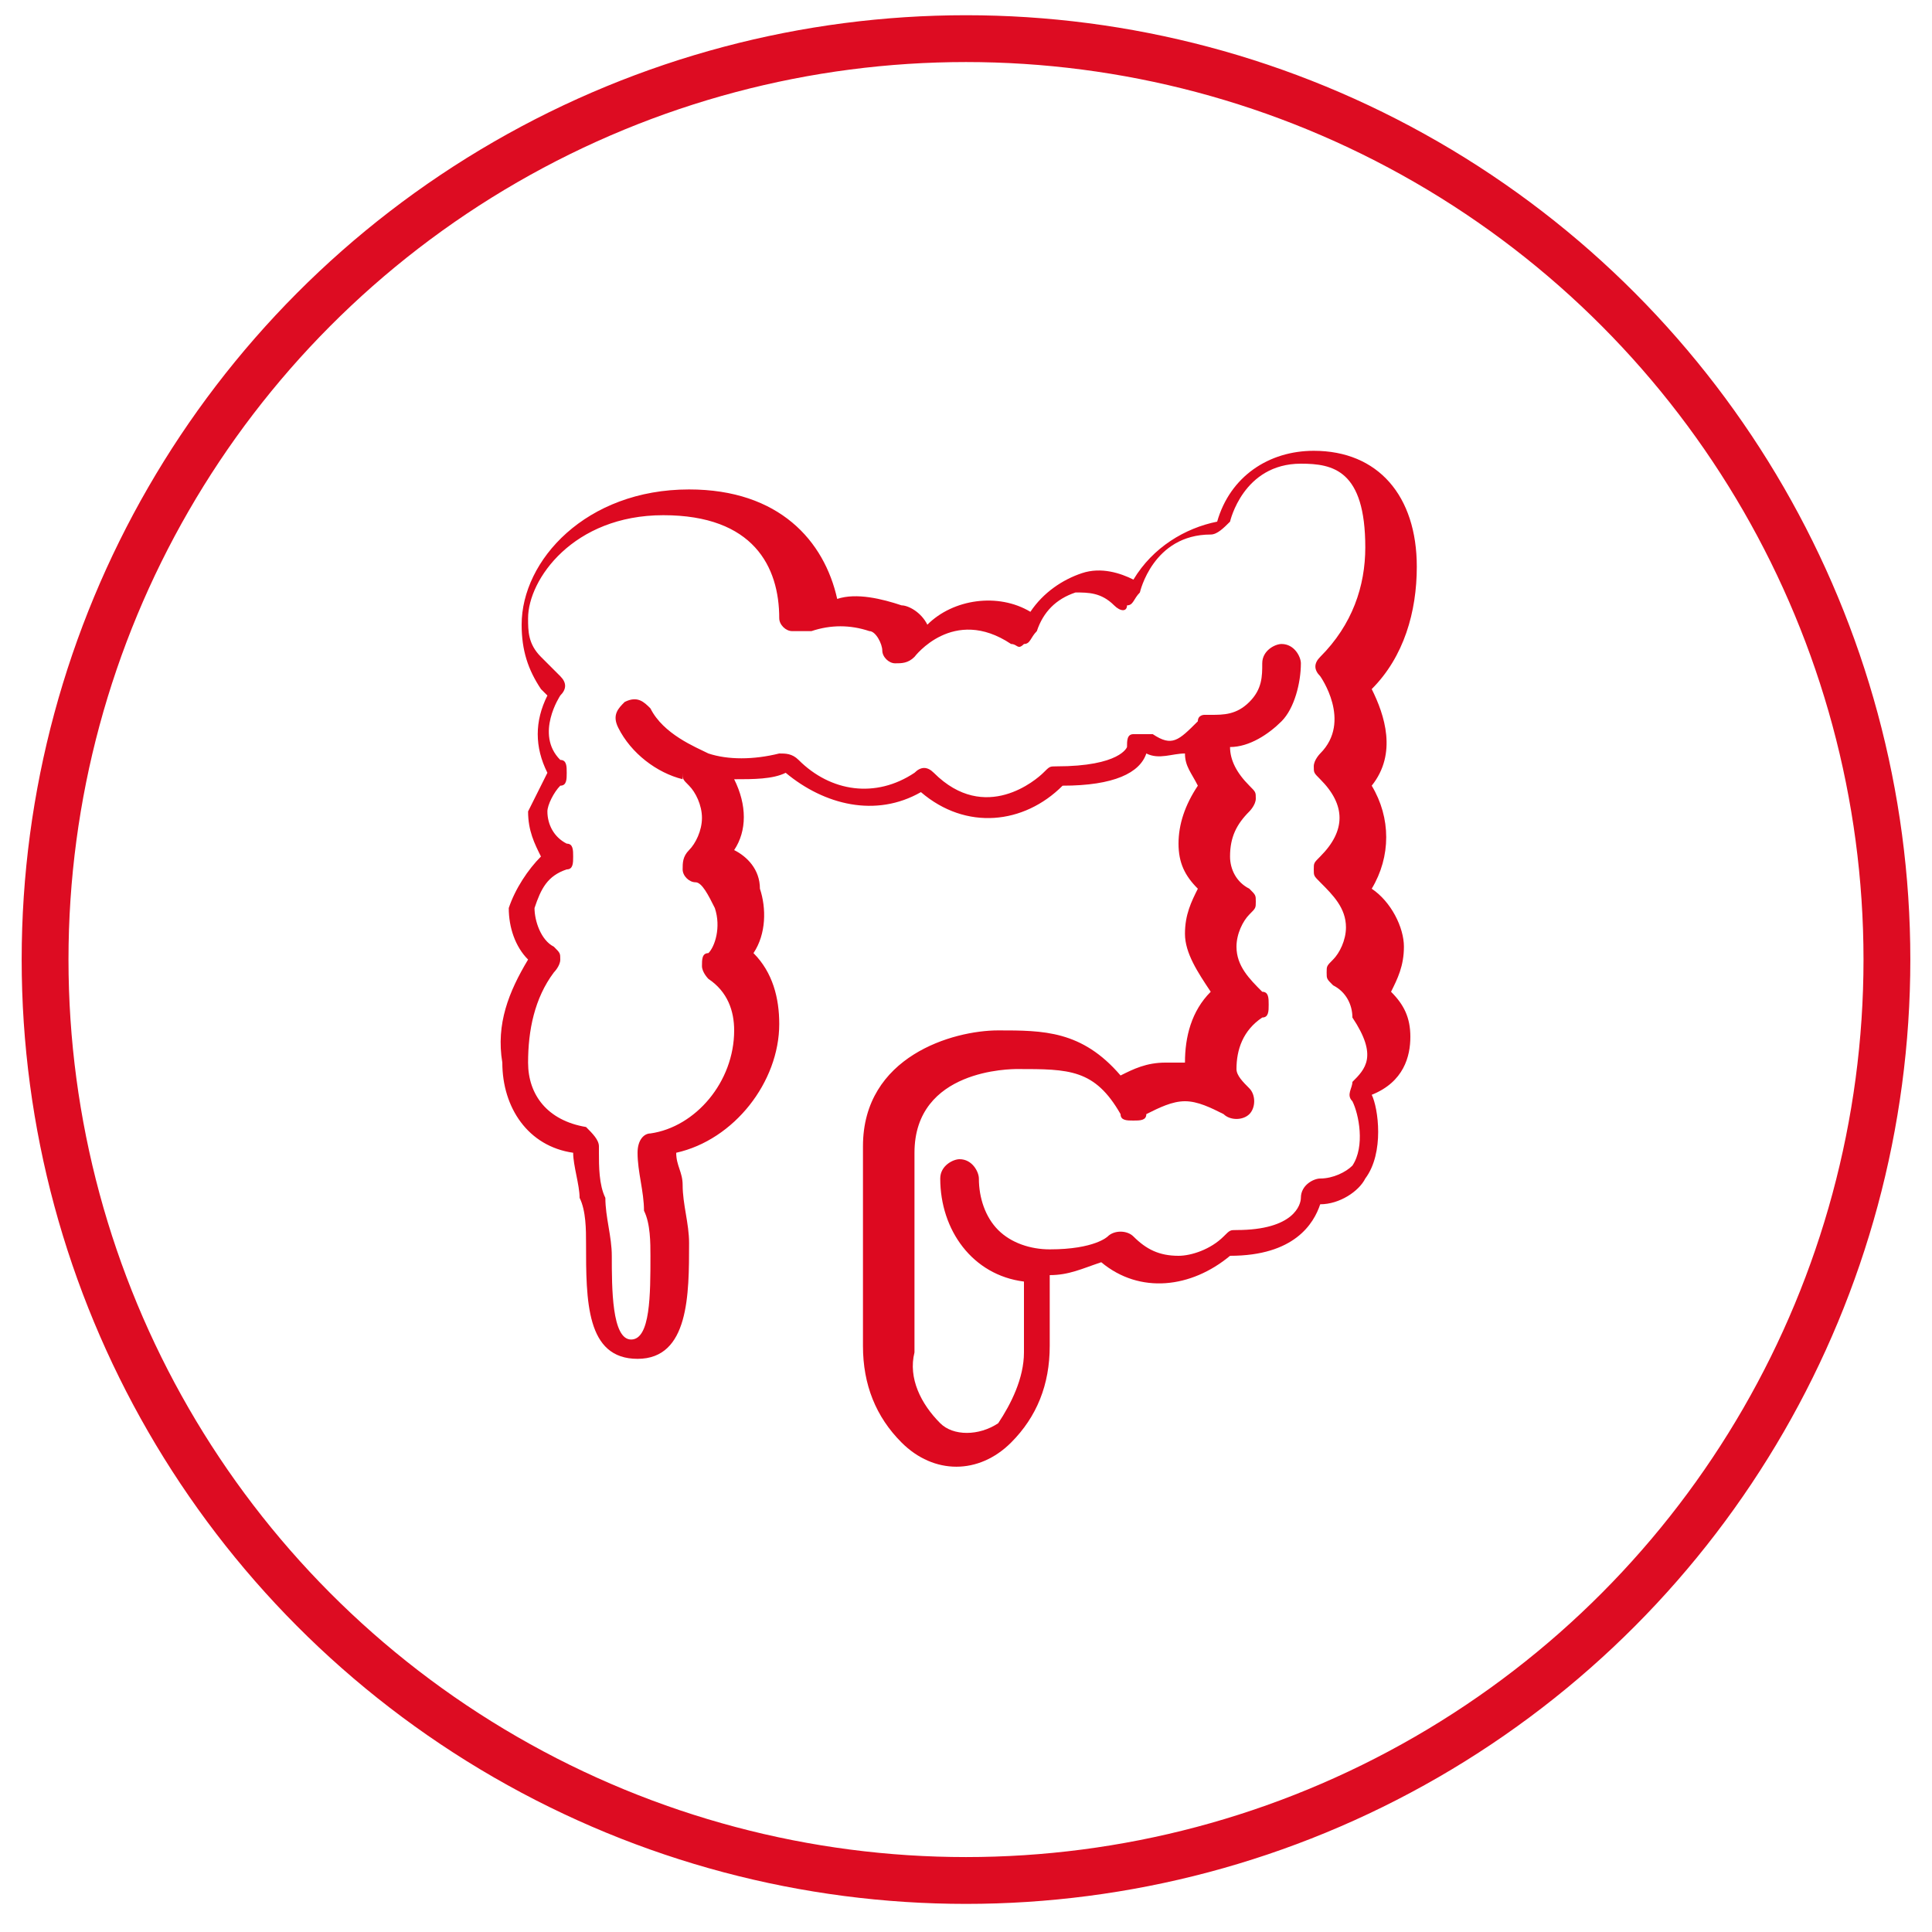
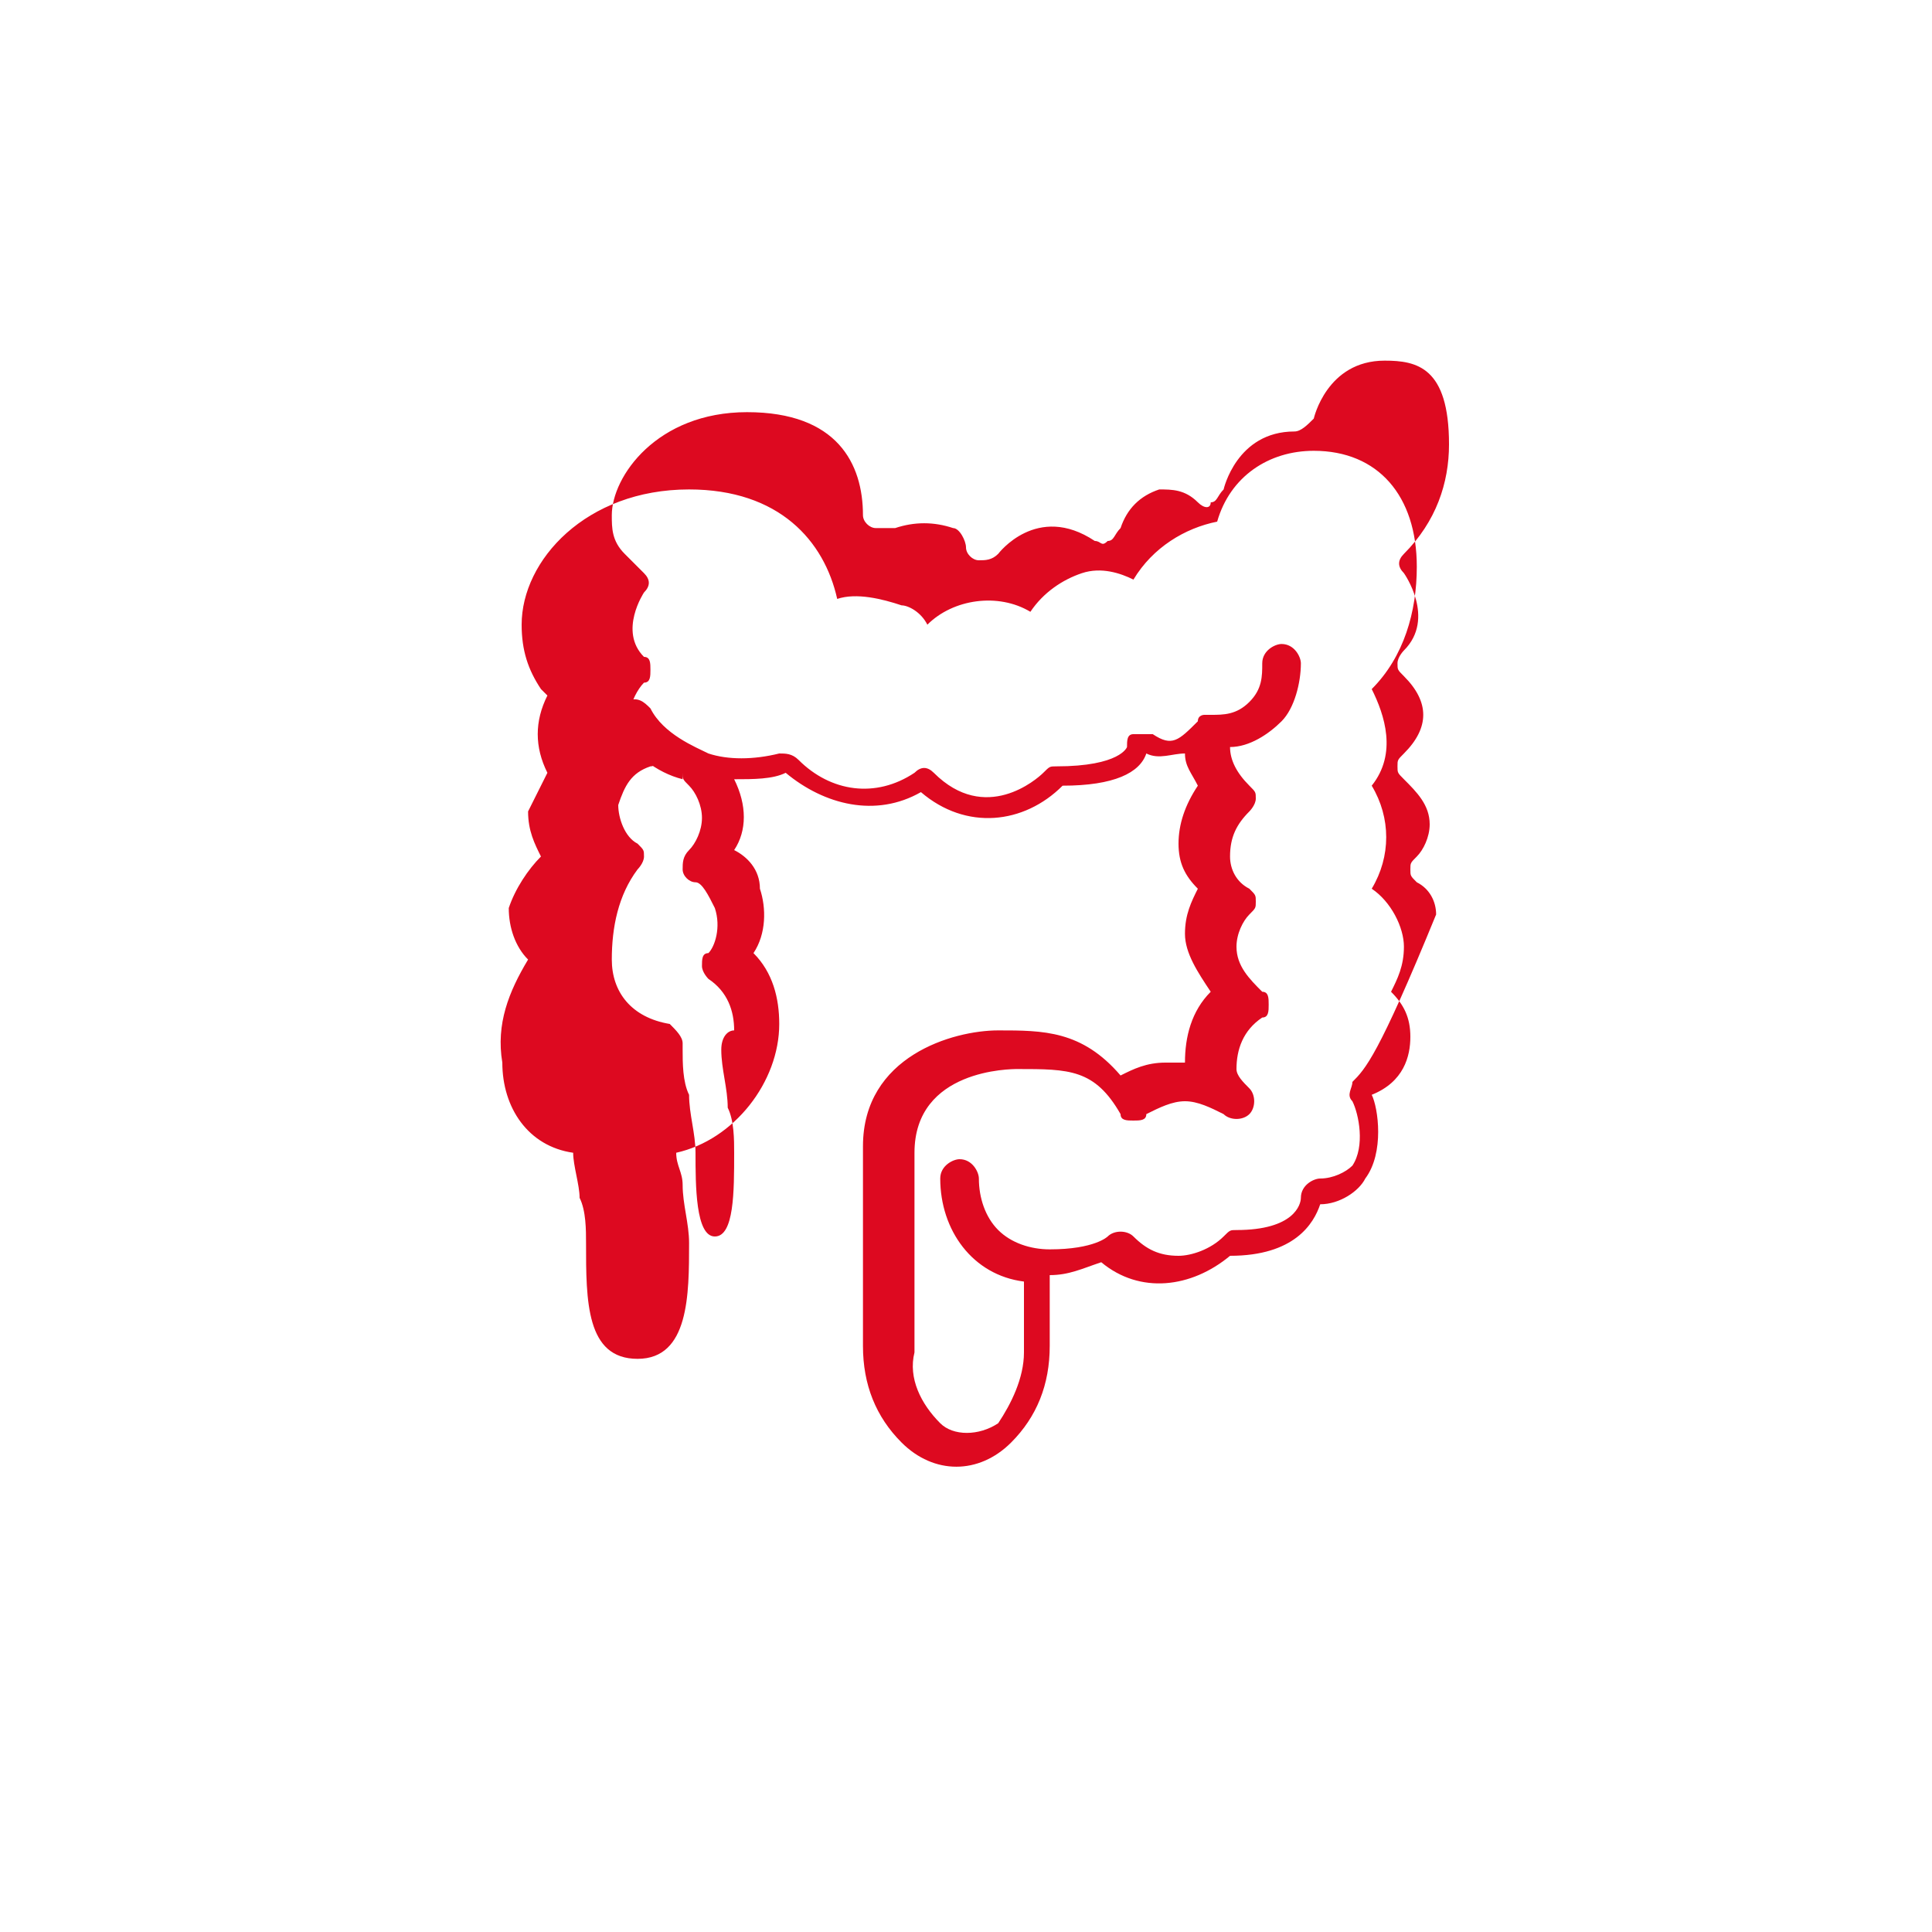
<svg xmlns="http://www.w3.org/2000/svg" id="Слой_1" x="0px" y="0px" viewBox="0 0 30 30" style="enable-background:new 0 0 30 30;" xml:space="preserve">
  <style type="text/css"> .st0{fill:none;stroke:#DD0C22;stroke-width:0.727;stroke-miterlimit:10;} .st1{display:none;fill:#FFFFFF;} .st2{fill:#DD0920;} </style>
-   <circle class="st0" cx="15" cy="14.9" r="14.3" />
  <rect x="-6.1" y="0" class="st1" width="52" height="7.8" />
-   <rect x="-6.4" y="22.1" class="st1" width="52" height="7.8" />
  <g>
    <g>
-       <path class="st2" d="M21.9,16.1c0-0.3-0.1-0.5-0.3-0.7c0.1-0.2,0.2-0.4,0.2-0.7c0-0.3-0.2-0.7-0.5-0.9c0.3-0.5,0.3-1.1,0-1.6 c0.4-0.5,0.2-1.1,0-1.5c0.5-0.5,0.7-1.2,0.7-1.9C22,7.7,21.4,7,20.4,7c-0.7,0-1.3,0.4-1.5,1.1c-0.5,0.1-1,0.4-1.3,0.9 c-0.2-0.1-0.5-0.2-0.8-0.1c-0.3,0.1-0.6,0.3-0.8,0.6c-0.5-0.3-1.2-0.2-1.6,0.2c-0.1-0.2-0.3-0.3-0.4-0.3c-0.3-0.1-0.7-0.2-1-0.1 c-0.2-0.9-0.9-1.7-2.3-1.7c-1.6,0-2.6,1.1-2.6,2.1c0,0.4,0.1,0.7,0.3,1l0.1,0.1c-0.2,0.4-0.2,0.8,0,1.2c-0.1,0.2-0.2,0.4-0.3,0.6 c0,0.3,0.1,0.5,0.2,0.7c-0.2,0.2-0.4,0.5-0.5,0.8c0,0.3,0.1,0.6,0.3,0.8c-0.3,0.5-0.5,1-0.4,1.6c0,0.7,0.4,1.3,1.1,1.4 c0,0.2,0.1,0.5,0.1,0.7c0.1,0.2,0.1,0.5,0.1,0.7c0,0.9,0,1.8,0.8,1.8s0.8-1,0.8-1.8c0-0.3-0.1-0.6-0.1-0.9c0-0.2-0.1-0.3-0.1-0.5 c0.9-0.2,1.6-1.1,1.6-2c0-0.4-0.1-0.8-0.4-1.1c0.2-0.3,0.2-0.7,0.1-1c0-0.3-0.2-0.5-0.4-0.6c0.2-0.3,0.2-0.7,0-1.1 c0.3,0,0.6,0,0.8-0.1c0.6,0.5,1.4,0.7,2.1,0.3c0.7,0.6,1.6,0.5,2.2-0.1c0.8,0,1.2-0.2,1.3-0.5c0.2,0.1,0.4,0,0.6,0 c0,0.2,0.1,0.3,0.2,0.5c-0.2,0.3-0.3,0.6-0.3,0.9c0,0.3,0.1,0.5,0.3,0.7c-0.1,0.2-0.2,0.4-0.2,0.7c0,0.3,0.2,0.6,0.4,0.9 c-0.3,0.3-0.4,0.7-0.4,1.1c0,0,0,0,0,0c-0.1,0-0.2,0-0.3,0c-0.3,0-0.5,0.1-0.7,0.2c-0.6-0.7-1.2-0.7-1.9-0.7 c-0.7,0-2.1,0.4-2.1,1.8v3.1c0,0.6,0.2,1.1,0.6,1.5c0.5,0.5,1.2,0.5,1.7,0c0.4-0.4,0.6-0.9,0.6-1.5v-1.1c0.3,0,0.5-0.1,0.8-0.2 c0.6,0.5,1.4,0.4,2-0.1c1,0,1.3-0.5,1.4-0.8c0.3,0,0.6-0.2,0.7-0.4c0.3-0.4,0.2-1.1,0.1-1.3C21.8,16.8,21.9,16.4,21.9,16.1z M21,16.8C21,16.9,20.9,17,21,17.1c0.1,0.2,0.2,0.7,0,1c-0.1,0.1-0.3,0.2-0.5,0.2c-0.1,0-0.3,0.1-0.3,0.3c0,0.1-0.1,0.5-1,0.5 c-0.1,0-0.1,0-0.2,0.1c-0.2,0.2-0.5,0.3-0.7,0.3c-0.3,0-0.5-0.1-0.7-0.3c-0.1-0.1-0.3-0.1-0.4,0c0,0-0.2,0.2-0.9,0.2 c-0.3,0-0.6-0.1-0.8-0.3c-0.2-0.2-0.3-0.5-0.3-0.8c0-0.1-0.1-0.3-0.3-0.3c-0.1,0-0.3,0.1-0.3,0.3c0,0.8,0.5,1.5,1.3,1.6v1.1 c0,0.4-0.2,0.8-0.4,1.1c-0.3,0.2-0.7,0.2-0.9,0c-0.3-0.3-0.5-0.7-0.4-1.1v-3.1c0-1.3,1.5-1.3,1.6-1.3c0.8,0,1.2,0,1.6,0.7 c0,0.1,0.1,0.1,0.2,0.1c0.1,0,0.2,0,0.2-0.1c0.2-0.1,0.4-0.2,0.6-0.2c0.2,0,0.4,0.1,0.6,0.2c0.1,0.1,0.3,0.1,0.4,0 c0.1-0.1,0.1-0.3,0-0.4c-0.1-0.1-0.2-0.2-0.2-0.3c0-0.3,0.1-0.6,0.4-0.8c0.1,0,0.1-0.1,0.1-0.2c0-0.1,0-0.2-0.1-0.2 c-0.2-0.2-0.4-0.4-0.4-0.7c0-0.2,0.1-0.4,0.2-0.5c0.1-0.1,0.1-0.1,0.1-0.2c0-0.1,0-0.1-0.1-0.2c-0.2-0.1-0.3-0.3-0.3-0.5 c0-0.3,0.1-0.5,0.3-0.7c0,0,0.1-0.1,0.1-0.2c0-0.1,0-0.1-0.1-0.2c-0.2-0.2-0.3-0.4-0.3-0.6c0.3,0,0.6-0.2,0.8-0.4 c0.2-0.2,0.3-0.6,0.3-0.9c0-0.1-0.1-0.3-0.3-0.3c-0.1,0-0.3,0.1-0.3,0.3c0,0.2,0,0.4-0.2,0.6c-0.2,0.2-0.4,0.2-0.6,0.2 c0,0,0,0,0,0c0,0,0,0-0.1,0c0,0,0,0,0,0c0,0-0.1,0-0.1,0.1l0,0c-0.3,0.3-0.4,0.4-0.7,0.2c-0.1,0-0.2,0-0.3,0 c-0.1,0-0.1,0.1-0.1,0.2c0,0-0.1,0.3-1.1,0.3c-0.1,0-0.1,0-0.2,0.1c-0.1,0.1-0.9,0.8-1.7,0c-0.1-0.1-0.2-0.1-0.3,0 c-0.6,0.4-1.3,0.3-1.8-0.2c-0.1-0.1-0.2-0.1-0.3-0.1c-0.4,0.1-0.8,0.1-1.1,0c-0.2-0.1-0.7-0.3-0.9-0.7c-0.1-0.1-0.2-0.2-0.4-0.1 c-0.1,0.1-0.2,0.2-0.1,0.4c0.2,0.4,0.6,0.7,1,0.8V12c0,0.1,0,0.1,0.1,0.2c0.1,0.1,0.2,0.3,0.2,0.5c0,0.2-0.1,0.4-0.2,0.5 c-0.1,0.1-0.1,0.2-0.1,0.3c0,0.1,0.1,0.2,0.2,0.2c0.1,0,0.2,0.2,0.3,0.4c0.1,0.3,0,0.6-0.1,0.7c-0.1,0-0.1,0.1-0.1,0.2 c0,0.1,0.1,0.2,0.1,0.2c0.3,0.2,0.4,0.5,0.4,0.8c0,0.8-0.6,1.5-1.3,1.6c-0.1,0-0.2,0.1-0.2,0.3c0,0.3,0.1,0.6,0.1,0.9 c0.1,0.2,0.1,0.5,0.1,0.7c0,0.6,0,1.3-0.3,1.3s-0.3-0.8-0.3-1.3c0-0.3-0.1-0.6-0.1-0.9c-0.1-0.2-0.1-0.5-0.1-0.7v-0.1 c0-0.1-0.1-0.2-0.2-0.3c-0.6-0.1-0.9-0.5-0.9-1c0-0.5,0.1-1,0.4-1.4c0,0,0.1-0.1,0.1-0.2c0-0.1,0-0.1-0.1-0.2 c-0.2-0.1-0.3-0.4-0.3-0.6c0.1-0.3,0.2-0.5,0.5-0.6c0.1,0,0.1-0.1,0.1-0.2c0-0.1,0-0.2-0.1-0.2c-0.2-0.1-0.3-0.3-0.3-0.5 c0-0.1,0.1-0.3,0.2-0.4c0.1,0,0.1-0.1,0.1-0.2c0-0.1,0-0.2-0.1-0.2c-0.4-0.4,0-1,0-1c0.1-0.1,0.1-0.2,0-0.3l-0.3-0.3 c-0.2-0.2-0.2-0.4-0.2-0.6c0-0.6,0.7-1.6,2.1-1.6c1.4,0,1.8,0.8,1.8,1.6c0,0.1,0.1,0.2,0.2,0.2c0.1,0,0.2,0,0.3,0 c0.3-0.1,0.6-0.1,0.9,0c0.1,0,0.2,0.2,0.2,0.3c0,0.1,0.1,0.2,0.2,0.2s0.2,0,0.3-0.1c0,0,0.6-0.8,1.5-0.2c0.1,0,0.1,0.1,0.2,0 c0.1,0,0.1-0.1,0.2-0.2c0.1-0.3,0.3-0.5,0.6-0.6c0.2,0,0.4,0,0.6,0.2c0.1,0.1,0.2,0.1,0.2,0c0.1,0,0.1-0.1,0.2-0.2 c0,0,0.2-0.9,1.1-0.9c0.1,0,0.2-0.1,0.3-0.2c0,0,0.2-0.9,1.1-0.9c0.5,0,1,0.1,1,1.3c0,0.6-0.2,1.2-0.7,1.7c-0.1,0.1-0.1,0.2,0,0.3 c0,0,0.5,0.7,0,1.2c0,0-0.1,0.1-0.1,0.2c0,0.1,0,0.1,0.1,0.2c0.2,0.2,0.3,0.4,0.3,0.6s-0.1,0.4-0.3,0.6c-0.1,0.1-0.1,0.1-0.1,0.2 c0,0.1,0,0.1,0.1,0.2c0.2,0.2,0.4,0.4,0.4,0.7c0,0.2-0.1,0.4-0.2,0.5c-0.1,0.1-0.1,0.1-0.1,0.2c0,0.1,0,0.1,0.1,0.2 c0.2,0.1,0.3,0.3,0.3,0.5C21.4,16.4,21.2,16.6,21,16.8z" />
+       <path class="st2" d="M21.9,16.1c0-0.3-0.1-0.5-0.3-0.7c0.1-0.2,0.2-0.4,0.2-0.7c0-0.3-0.2-0.7-0.5-0.9c0.3-0.5,0.3-1.1,0-1.6 c0.4-0.5,0.2-1.1,0-1.5c0.5-0.5,0.7-1.2,0.7-1.9C22,7.7,21.4,7,20.4,7c-0.7,0-1.3,0.4-1.5,1.1c-0.5,0.1-1,0.4-1.3,0.9 c-0.2-0.1-0.5-0.2-0.8-0.1c-0.3,0.1-0.6,0.3-0.8,0.6c-0.5-0.3-1.2-0.2-1.6,0.2c-0.1-0.2-0.3-0.3-0.4-0.3c-0.3-0.1-0.7-0.2-1-0.1 c-0.2-0.9-0.9-1.7-2.3-1.7c-1.6,0-2.6,1.1-2.6,2.1c0,0.4,0.1,0.7,0.3,1l0.1,0.1c-0.2,0.4-0.2,0.8,0,1.2c-0.1,0.2-0.2,0.4-0.3,0.6 c0,0.3,0.1,0.5,0.2,0.7c-0.2,0.2-0.4,0.5-0.5,0.8c0,0.3,0.1,0.6,0.3,0.8c-0.3,0.5-0.5,1-0.4,1.6c0,0.7,0.4,1.3,1.1,1.4 c0,0.2,0.1,0.5,0.1,0.7c0.1,0.2,0.1,0.5,0.1,0.7c0,0.9,0,1.8,0.8,1.8s0.8-1,0.8-1.8c0-0.3-0.1-0.6-0.1-0.9c0-0.2-0.1-0.3-0.1-0.5 c0.9-0.2,1.6-1.1,1.6-2c0-0.4-0.1-0.8-0.4-1.1c0.2-0.3,0.2-0.7,0.1-1c0-0.3-0.2-0.5-0.4-0.6c0.2-0.3,0.2-0.7,0-1.1 c0.3,0,0.6,0,0.8-0.1c0.6,0.5,1.4,0.7,2.1,0.3c0.7,0.6,1.6,0.5,2.2-0.1c0.8,0,1.2-0.2,1.3-0.5c0.2,0.1,0.4,0,0.6,0 c0,0.2,0.1,0.3,0.2,0.5c-0.2,0.3-0.3,0.6-0.3,0.9c0,0.3,0.1,0.5,0.3,0.7c-0.1,0.2-0.2,0.4-0.2,0.7c0,0.3,0.2,0.6,0.4,0.9 c-0.3,0.3-0.4,0.7-0.4,1.1c0,0,0,0,0,0c-0.1,0-0.2,0-0.3,0c-0.3,0-0.5,0.1-0.7,0.2c-0.6-0.7-1.2-0.7-1.9-0.7 c-0.7,0-2.1,0.4-2.1,1.8v3.1c0,0.6,0.2,1.1,0.6,1.5c0.5,0.5,1.2,0.5,1.7,0c0.4-0.4,0.6-0.9,0.6-1.5v-1.1c0.3,0,0.5-0.1,0.8-0.2 c0.6,0.5,1.4,0.4,2-0.1c1,0,1.3-0.5,1.4-0.8c0.3,0,0.6-0.2,0.7-0.4c0.3-0.4,0.2-1.1,0.1-1.3C21.8,16.8,21.9,16.4,21.9,16.1z M21,16.8C21,16.9,20.9,17,21,17.1c0.1,0.2,0.2,0.7,0,1c-0.1,0.1-0.3,0.2-0.5,0.2c-0.1,0-0.3,0.1-0.3,0.3c0,0.1-0.1,0.5-1,0.5 c-0.1,0-0.1,0-0.2,0.1c-0.2,0.2-0.5,0.3-0.7,0.3c-0.3,0-0.5-0.1-0.7-0.3c-0.1-0.1-0.3-0.1-0.4,0c0,0-0.2,0.2-0.9,0.2 c-0.3,0-0.6-0.1-0.8-0.3c-0.2-0.2-0.3-0.5-0.3-0.8c0-0.1-0.1-0.3-0.3-0.3c-0.1,0-0.3,0.1-0.3,0.3c0,0.8,0.5,1.5,1.3,1.6v1.1 c0,0.4-0.2,0.8-0.4,1.1c-0.3,0.2-0.7,0.2-0.9,0c-0.3-0.3-0.5-0.7-0.4-1.1v-3.1c0-1.3,1.5-1.3,1.6-1.3c0.8,0,1.2,0,1.6,0.7 c0,0.1,0.1,0.1,0.2,0.1c0.1,0,0.2,0,0.2-0.1c0.2-0.1,0.4-0.2,0.6-0.2c0.2,0,0.4,0.1,0.6,0.2c0.1,0.1,0.3,0.1,0.4,0 c0.1-0.1,0.1-0.3,0-0.4c-0.1-0.1-0.2-0.2-0.2-0.3c0-0.3,0.1-0.6,0.4-0.8c0.1,0,0.1-0.1,0.1-0.2c0-0.1,0-0.2-0.1-0.2 c-0.2-0.2-0.4-0.4-0.4-0.7c0-0.2,0.1-0.4,0.2-0.5c0.1-0.1,0.1-0.1,0.1-0.2c0-0.1,0-0.1-0.1-0.2c-0.2-0.1-0.3-0.3-0.3-0.5 c0-0.3,0.1-0.5,0.3-0.7c0,0,0.1-0.1,0.1-0.2c0-0.1,0-0.1-0.1-0.2c-0.2-0.2-0.3-0.4-0.3-0.6c0.3,0,0.6-0.2,0.8-0.4 c0.2-0.2,0.3-0.6,0.3-0.9c0-0.1-0.1-0.3-0.3-0.3c-0.1,0-0.3,0.1-0.3,0.3c0,0.2,0,0.4-0.2,0.6c-0.2,0.2-0.4,0.2-0.6,0.2 c0,0,0,0,0,0c0,0,0,0-0.1,0c0,0,0,0,0,0c0,0-0.1,0-0.1,0.1l0,0c-0.3,0.3-0.4,0.4-0.7,0.2c-0.1,0-0.2,0-0.3,0 c-0.1,0-0.1,0.1-0.1,0.2c0,0-0.1,0.3-1.1,0.3c-0.1,0-0.1,0-0.2,0.1c-0.1,0.1-0.9,0.8-1.7,0c-0.1-0.1-0.2-0.1-0.3,0 c-0.6,0.4-1.3,0.3-1.8-0.2c-0.1-0.1-0.2-0.1-0.3-0.1c-0.4,0.1-0.8,0.1-1.1,0c-0.2-0.1-0.7-0.3-0.9-0.7c-0.1-0.1-0.2-0.2-0.4-0.1 c-0.1,0.1-0.2,0.2-0.1,0.4c0.2,0.4,0.6,0.7,1,0.8V12c0,0.1,0,0.1,0.1,0.2c0.1,0.1,0.2,0.3,0.2,0.5c0,0.2-0.1,0.4-0.2,0.5 c-0.1,0.1-0.1,0.2-0.1,0.3c0,0.1,0.1,0.2,0.2,0.2c0.1,0,0.2,0.2,0.3,0.4c0.1,0.3,0,0.6-0.1,0.7c-0.1,0-0.1,0.1-0.1,0.2 c0,0.1,0.1,0.2,0.1,0.2c0.3,0.2,0.4,0.5,0.4,0.8c-0.1,0-0.2,0.1-0.2,0.3c0,0.3,0.1,0.6,0.1,0.9 c0.1,0.2,0.1,0.5,0.1,0.7c0,0.6,0,1.3-0.3,1.3s-0.3-0.8-0.3-1.3c0-0.3-0.1-0.6-0.1-0.9c-0.1-0.2-0.1-0.5-0.1-0.7v-0.1 c0-0.1-0.1-0.2-0.2-0.3c-0.6-0.1-0.9-0.5-0.9-1c0-0.5,0.1-1,0.4-1.4c0,0,0.1-0.1,0.1-0.2c0-0.1,0-0.1-0.1-0.2 c-0.2-0.1-0.3-0.4-0.3-0.6c0.1-0.3,0.2-0.5,0.5-0.6c0.1,0,0.1-0.1,0.1-0.2c0-0.1,0-0.2-0.1-0.2c-0.2-0.1-0.3-0.3-0.3-0.5 c0-0.1,0.1-0.3,0.2-0.4c0.1,0,0.1-0.1,0.1-0.2c0-0.1,0-0.2-0.1-0.2c-0.4-0.4,0-1,0-1c0.1-0.1,0.1-0.2,0-0.3l-0.3-0.3 c-0.2-0.2-0.2-0.4-0.2-0.6c0-0.6,0.7-1.6,2.1-1.6c1.4,0,1.8,0.8,1.8,1.6c0,0.1,0.1,0.2,0.2,0.2c0.1,0,0.2,0,0.3,0 c0.3-0.1,0.6-0.1,0.9,0c0.1,0,0.2,0.2,0.2,0.3c0,0.1,0.1,0.2,0.2,0.2s0.2,0,0.3-0.1c0,0,0.6-0.8,1.5-0.2c0.1,0,0.1,0.1,0.2,0 c0.1,0,0.1-0.1,0.2-0.2c0.1-0.3,0.3-0.5,0.6-0.6c0.2,0,0.4,0,0.6,0.2c0.1,0.1,0.2,0.1,0.2,0c0.1,0,0.1-0.1,0.2-0.2 c0,0,0.2-0.9,1.1-0.9c0.1,0,0.2-0.1,0.3-0.2c0,0,0.2-0.9,1.1-0.9c0.5,0,1,0.1,1,1.3c0,0.6-0.2,1.2-0.7,1.7c-0.1,0.1-0.1,0.2,0,0.3 c0,0,0.5,0.7,0,1.2c0,0-0.1,0.1-0.1,0.2c0,0.1,0,0.1,0.1,0.2c0.2,0.2,0.3,0.4,0.3,0.6s-0.1,0.4-0.3,0.6c-0.1,0.1-0.1,0.1-0.1,0.2 c0,0.1,0,0.1,0.1,0.2c0.2,0.2,0.4,0.4,0.4,0.7c0,0.2-0.1,0.4-0.2,0.5c-0.1,0.1-0.1,0.1-0.1,0.2c0,0.1,0,0.1,0.1,0.2 c0.2,0.1,0.3,0.3,0.3,0.5C21.4,16.4,21.2,16.6,21,16.8z" />
    </g>
  </g>
</svg>